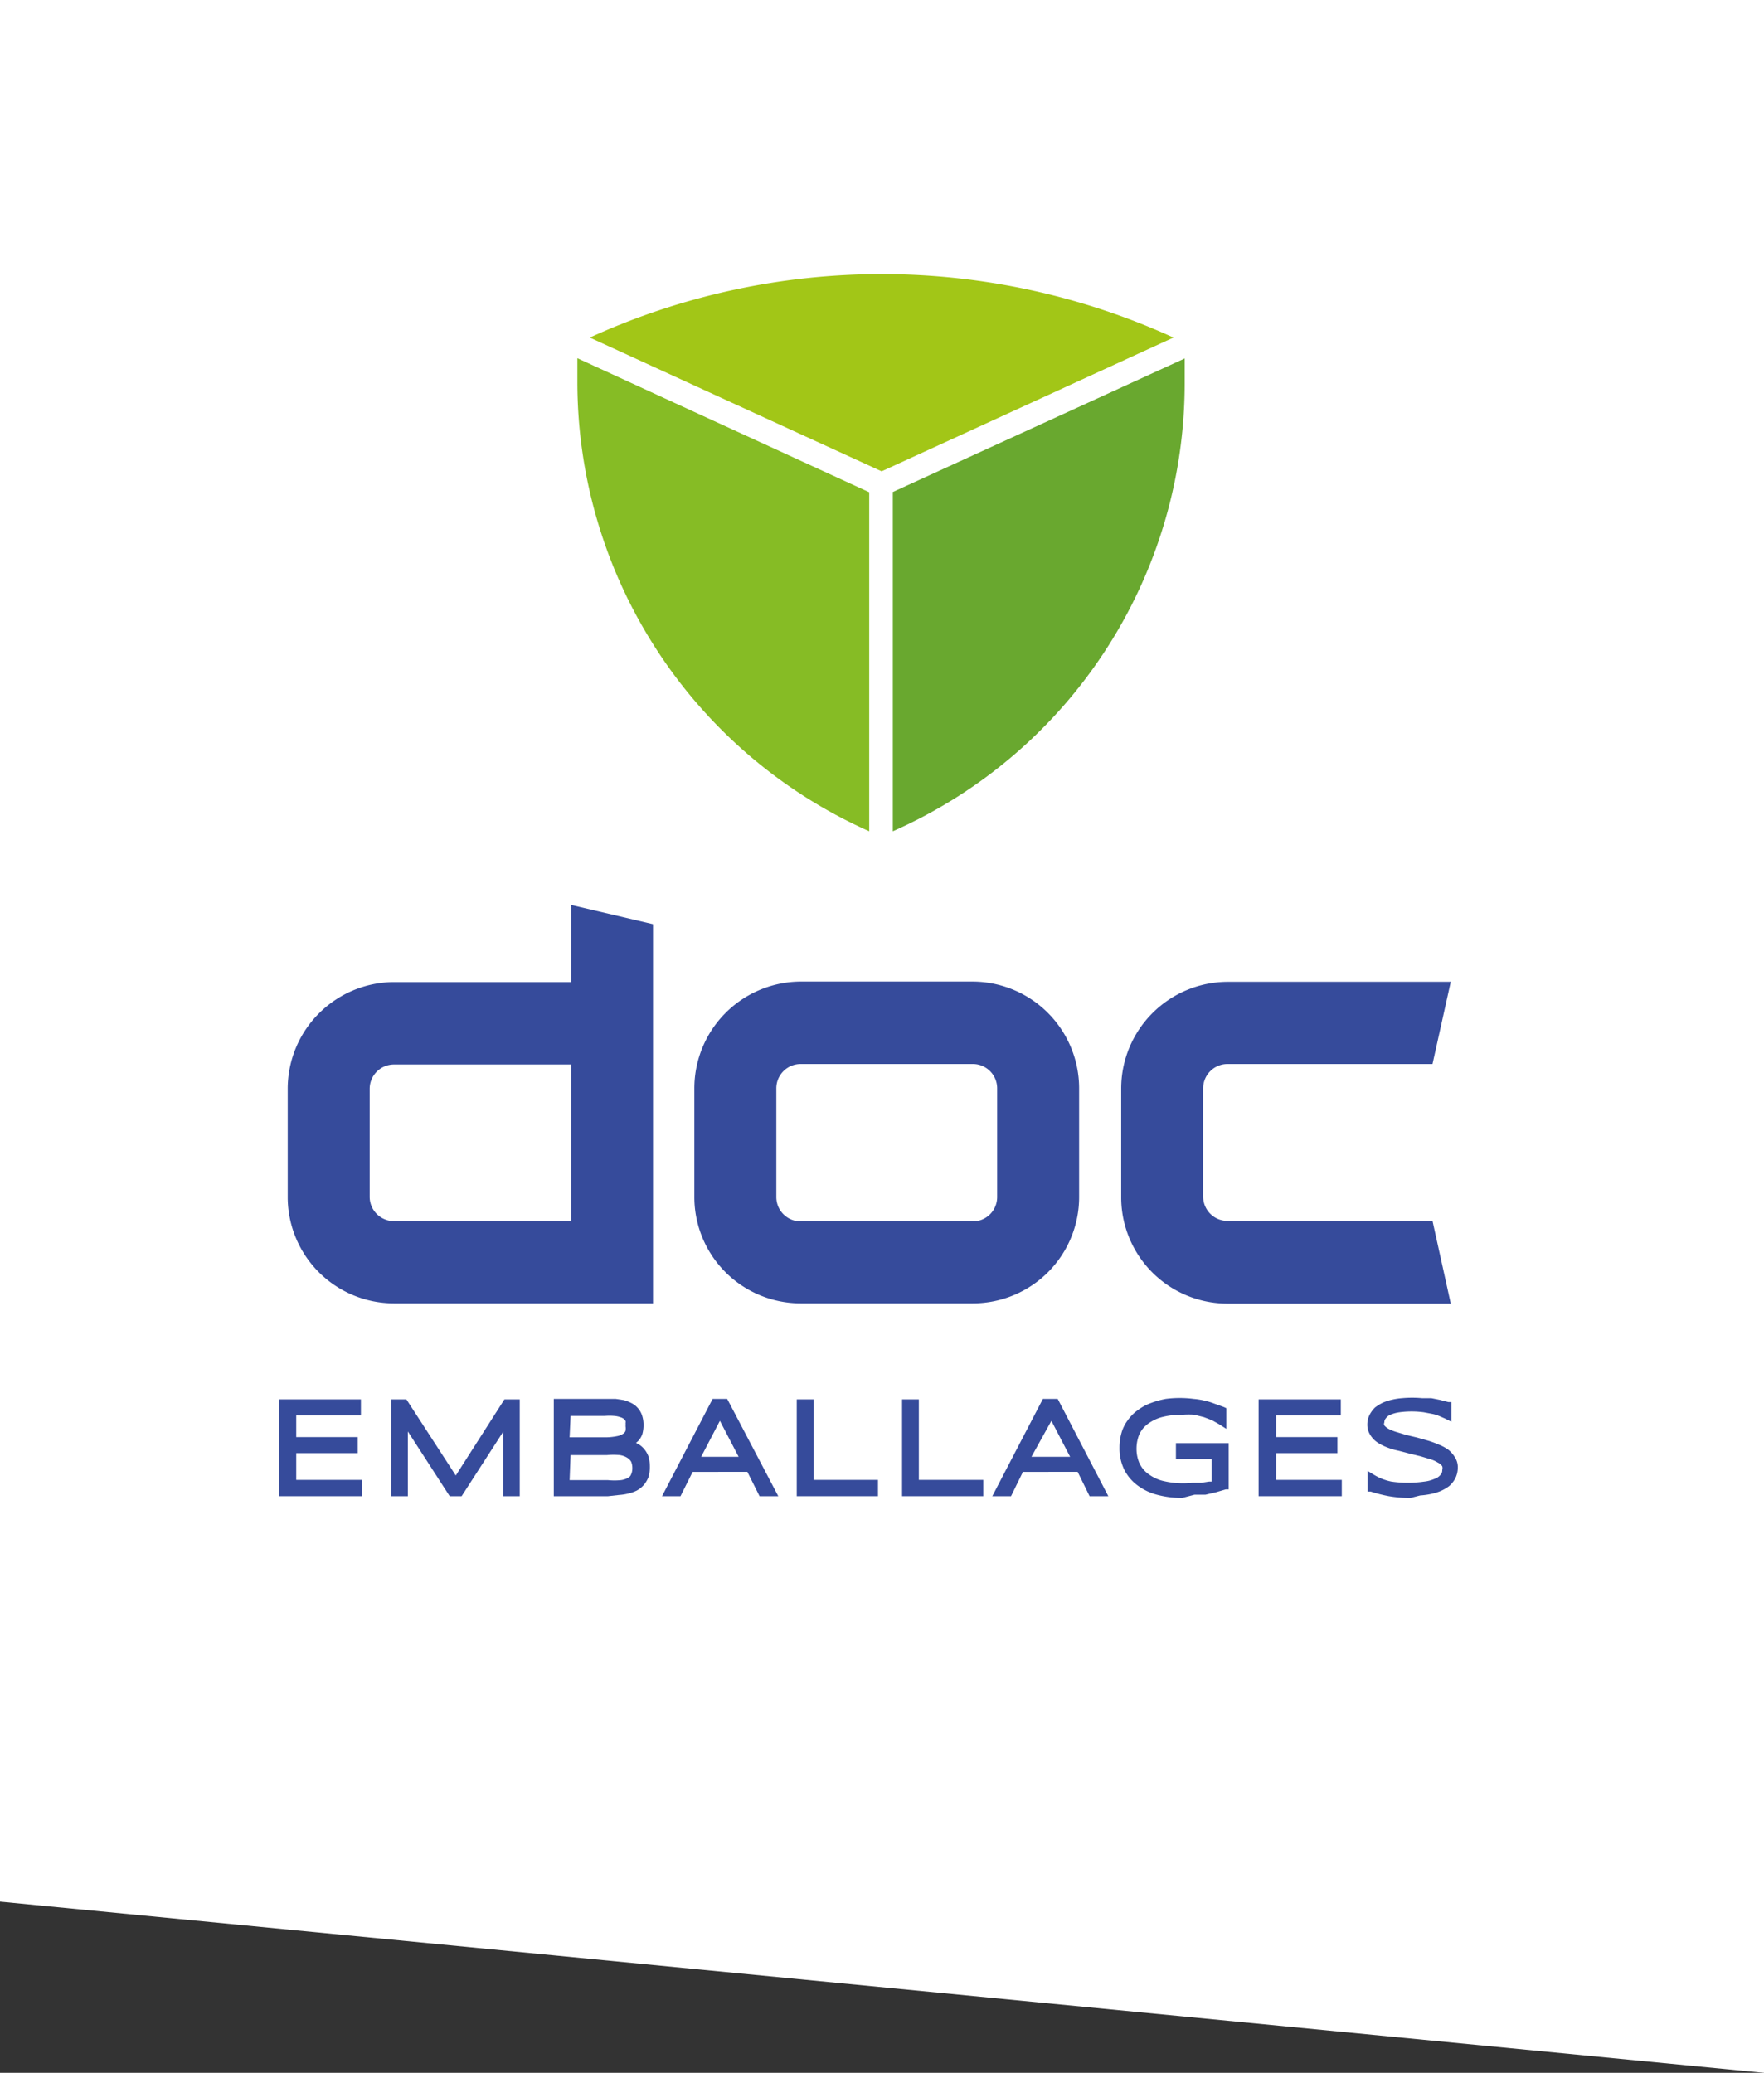
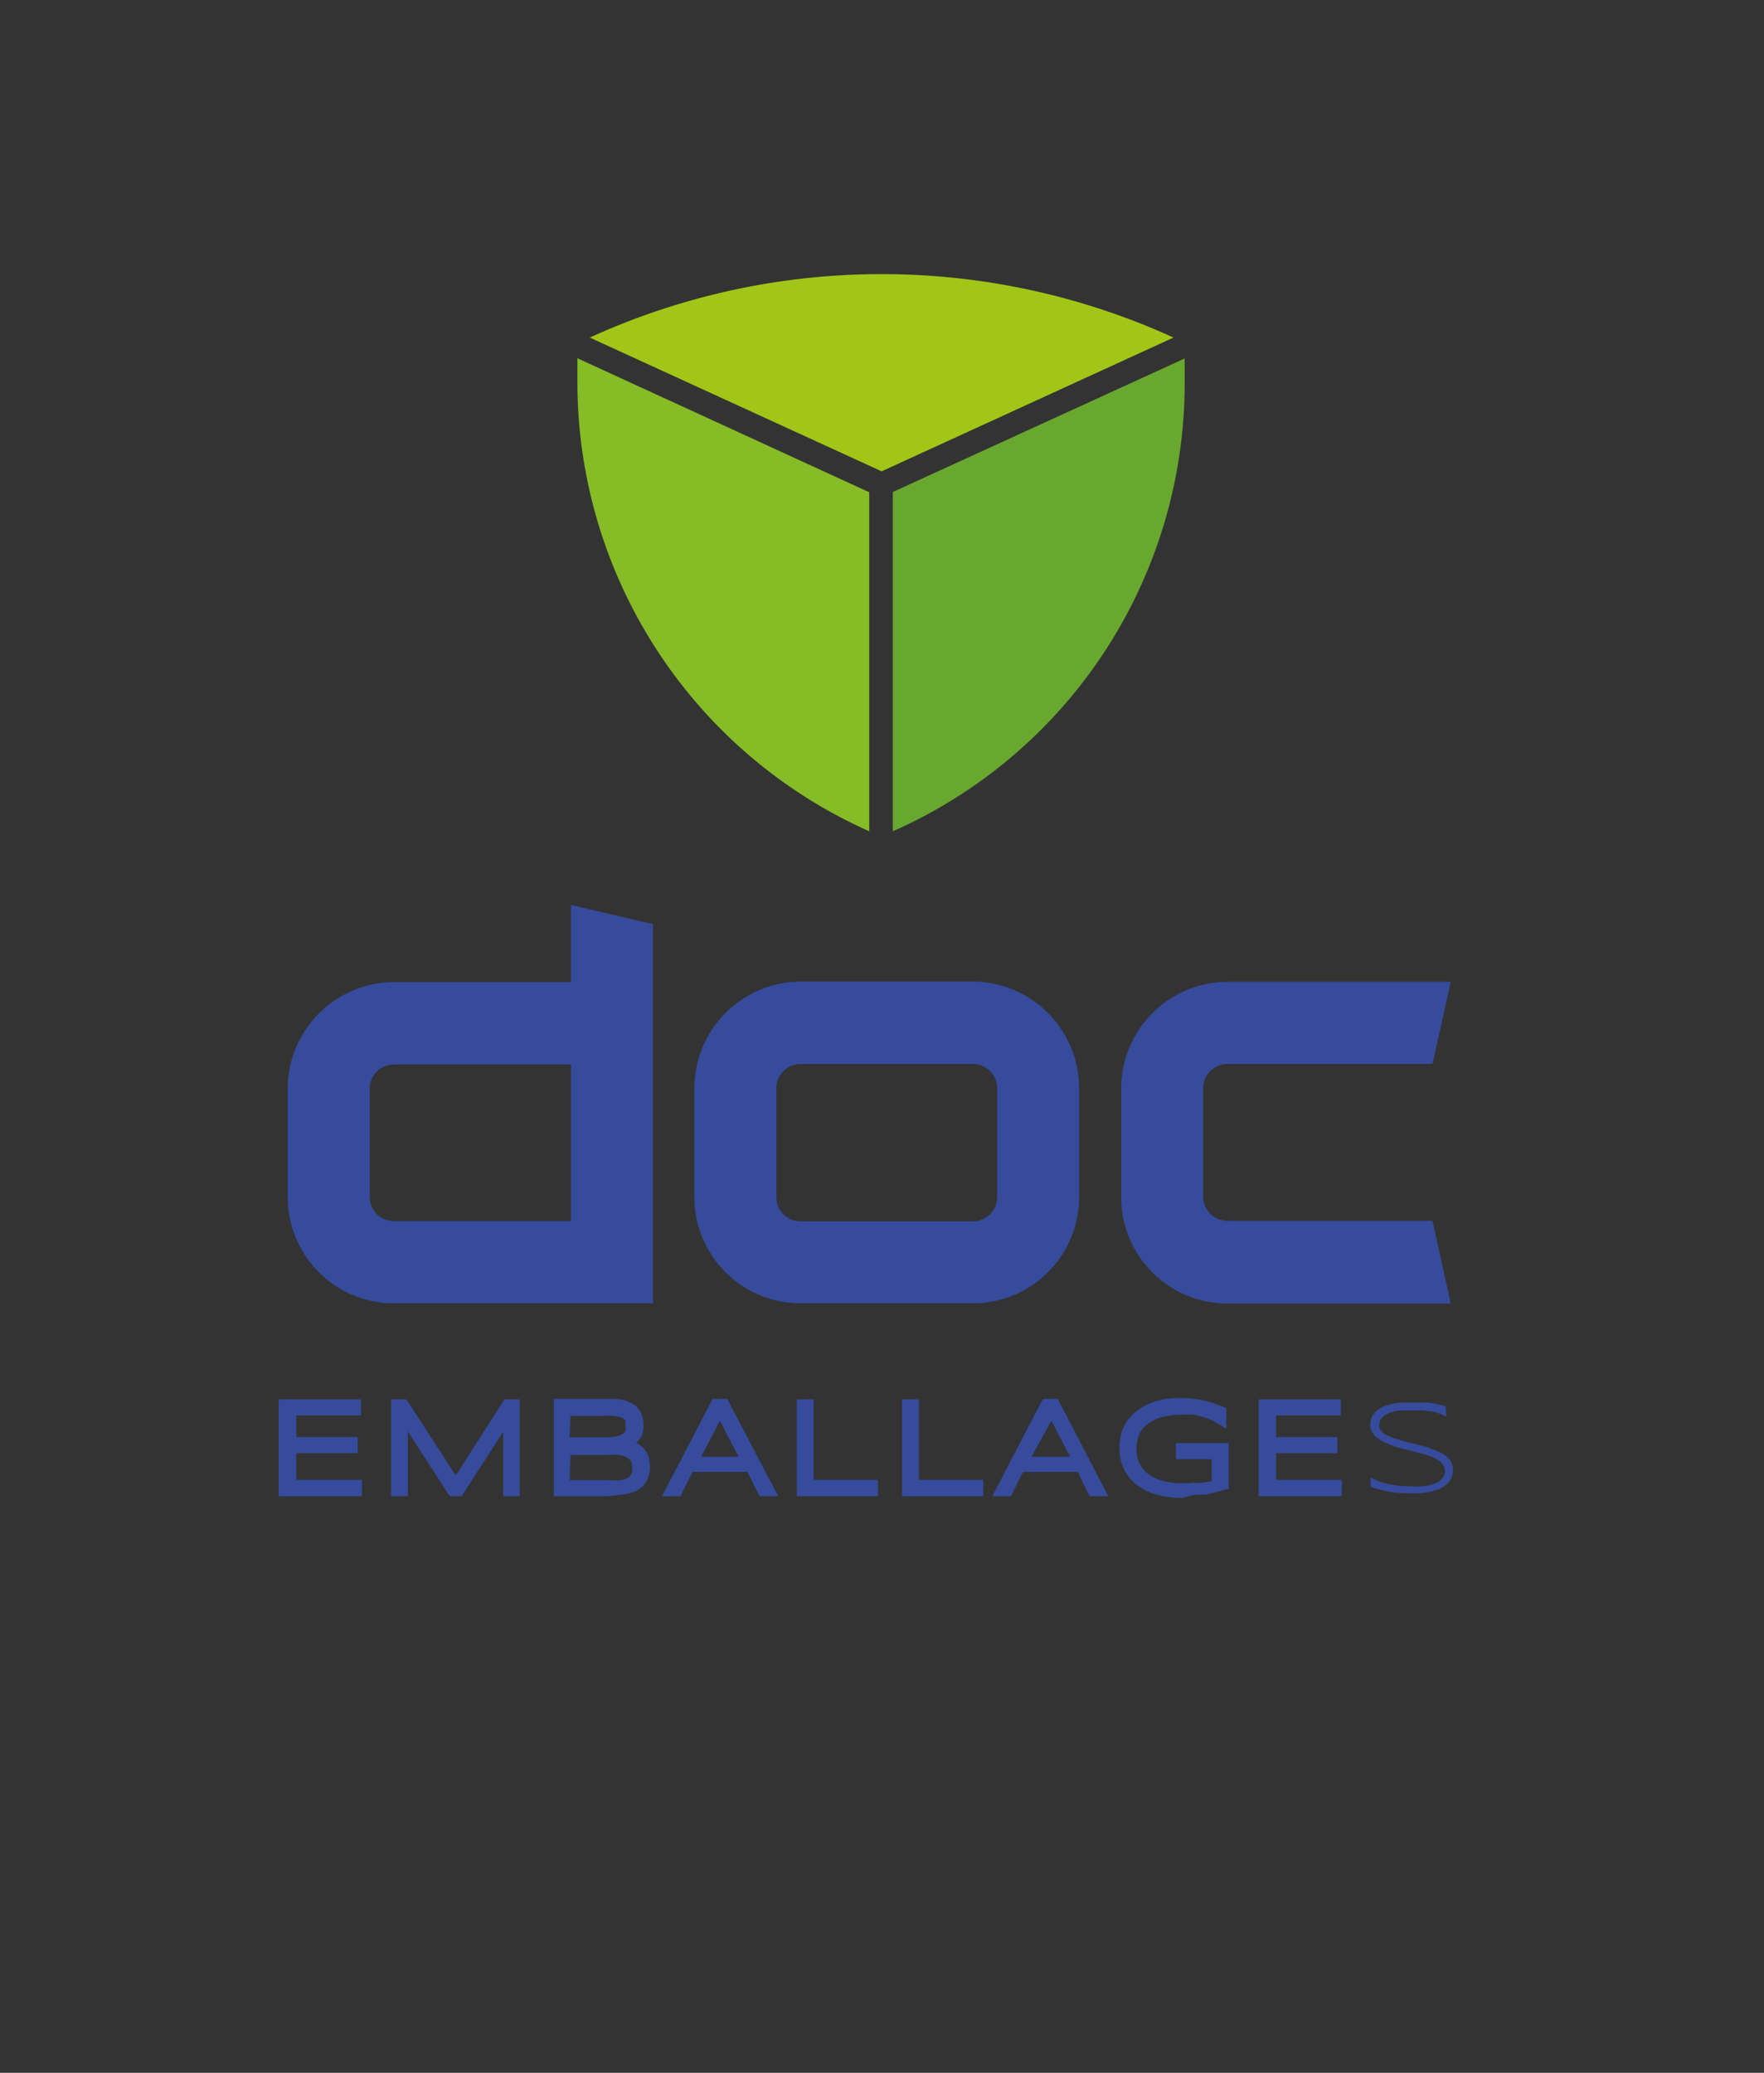
<svg xmlns="http://www.w3.org/2000/svg" viewBox="0 0 72.53 85.23">
  <rect x="0" y="0" width="72.53" height="85.23" fill="#333333" stroke="none" />
  <defs>
    <style>.cls-1{fill:#fff;}.cls-2{fill:#364b9b;}.cls-3{fill:#86bc25;}.cls-4{fill:#69a82f;}.cls-5{fill:#a2c617;}</style>
  </defs>
  <title>Fichier 10</title>
  <g id="Calque_2" data-name="Calque 2">
    <g id="Calque_1-2" data-name="Calque 1">
-       <polygon class="cls-1" points="72.53 85.23 0 78.19 0 0 72.53 0 72.53 85.23" />
      <path class="cls-2" d="M11.64,61.34V57.72h3V58H12v1.25h2.53v.3H12V61h2.7v.31Z" />
      <polygon class="cls-2" points="14.88 61.52 11.46 61.52 11.46 57.54 14.84 57.54 14.84 58.2 12.18 58.2 12.18 59.09 14.71 59.09 14.71 59.75 12.18 59.75 12.18 60.85 14.88 60.85 14.88 61.52" />
      <path class="cls-2" d="M20.87,61.34V58.26l-2,3.08h-.3l-2-3.1v3.1h-.33V57.72h.35L18.74,61l2.1-3.28h.35v3.62Z" />
      <polygon class="cls-2" points="21.37 61.52 20.69 61.52 20.69 58.87 18.98 61.52 18.49 61.52 16.77 58.86 16.77 61.52 16.08 61.52 16.08 57.54 16.71 57.54 18.74 60.67 20.74 57.54 21.37 57.54 21.37 61.52" />
      <path class="cls-2" d="M26.54,60.34a1.07,1.07,0,0,1-.05.37.76.76,0,0,1-.16.26.71.71,0,0,1-.23.19l-.31.11-.35,0-.4,0H23V57.72h2.36a1.57,1.57,0,0,1,.3.05.82.82,0,0,1,.26.1.6.6,0,0,1,.22.16.68.68,0,0,1,.14.25,1.16,1.16,0,0,1,.05.34,1,1,0,0,1,0,.31.67.67,0,0,1-.13.22.76.76,0,0,1-.23.15,2,2,0,0,1-.32.1,1.5,1.5,0,0,1,.45.09.81.81,0,0,1,.31.19.78.78,0,0,1,.17.28A1.07,1.07,0,0,1,26.54,60.34ZM26,58.64a.76.76,0,0,0,0-.15.44.44,0,0,0-.05-.15.57.57,0,0,0-.1-.13.67.67,0,0,0-.19-.1,1.67,1.67,0,0,0-.3-.07l-.43,0H23.28v1.26h1.61a2.79,2.79,0,0,0,.57-.05,1,1,0,0,0,.33-.14.55.55,0,0,0,.15-.2A1,1,0,0,0,26,58.64Zm.23,1.69a.78.78,0,0,0-.07-.35.6.6,0,0,0-.22-.23,1,1,0,0,0-.38-.14,3,3,0,0,0-.55,0h-1.7V61H25a3,3,0,0,0,.56,0,1.26,1.26,0,0,0,.36-.12.53.53,0,0,0,.2-.22A.81.81,0,0,0,26.2,60.33Z" />
      <path class="cls-2" d="M25,61.52H22.77v-4h2.55l.33.05a1.66,1.66,0,0,1,.31.12.86.86,0,0,1,.26.2.87.87,0,0,1,.18.31,1.25,1.25,0,0,1,.06.4,1.38,1.38,0,0,1-.05.37.79.79,0,0,1-.18.29l-.08.07a.88.88,0,0,1,.29.2,1,1,0,0,1,.22.35,1.44,1.44,0,0,1,.06.43,1.4,1.4,0,0,1-.06.43,1.13,1.13,0,0,1-.19.32,1.09,1.09,0,0,1-.29.23,1.7,1.7,0,0,1-.34.12,2.28,2.28,0,0,1-.39.06Zm-1.58-.66H25a2.66,2.66,0,0,0,.53,0,.81.81,0,0,0,.3-.1.24.24,0,0,0,.12-.14.58.58,0,0,0,.05-.25.68.68,0,0,0-.05-.27.49.49,0,0,0-.16-.16.8.8,0,0,0-.31-.11,2.68,2.68,0,0,0-.52,0H23.46Zm0-1.76h1.43a2.44,2.44,0,0,0,.53-.05.65.65,0,0,0,.26-.11.21.21,0,0,0,.08-.11.58.58,0,0,0,0-.19.62.62,0,0,0,0-.13.13.13,0,0,0,0-.08.21.21,0,0,0-.06-.08.4.4,0,0,0-.13-.07,1,1,0,0,0-.27-.06,2.36,2.36,0,0,0-.4,0H23.46Z" />
      <path class="cls-2" d="M31.33,61.34l-.5-1H28.37l-.5,1h-.36l1.9-3.62h.39l1.89,3.62ZM29.6,58l-1.07,2h2.14Z" />
      <path class="cls-2" d="M32,61.52h-.77l-.5-1H28.48l-.5,1h-.76l2.08-4h.6ZM28.83,59.9h1.54l-.77-1.48Z" />
      <path class="cls-2" d="M32.94,61.34V57.72h.33V61h2.65v.31Z" />
      <polygon class="cls-2" points="36.1 61.52 32.76 61.52 32.76 57.54 33.45 57.54 33.45 60.85 36.1 60.85 36.1 61.52" />
      <path class="cls-2" d="M37.27,61.34V57.72h.33V61h2.65v.31Z" />
      <polygon class="cls-2" points="40.43 61.52 37.09 61.52 37.09 57.54 37.78 57.54 37.78 60.85 40.43 60.85 40.43 61.52" />
      <path class="cls-2" d="M44.91,61.34l-.49-1H42l-.5,1H41.1L43,57.72h.39l1.89,3.62ZM43.19,58l-1.07,2h2.13Z" />
      <path class="cls-2" d="M45.57,61.52H44.8l-.49-1H42.06l-.49,1H40.8l2.08-4h.61ZM42.41,59.9H44l-.77-1.48Z" />
      <path class="cls-2" d="M48.61,57.65a3.33,3.33,0,0,1,.46,0,2.63,2.63,0,0,1,.42.07,2.38,2.38,0,0,1,.38.11l.38.14v.4l-.32-.18-.37-.14a2.58,2.58,0,0,0-.42-.11,3.64,3.64,0,0,0-.48,0,3.25,3.25,0,0,0-.93.11,1.87,1.87,0,0,0-.65.31,1.39,1.39,0,0,0-.39.51,1.69,1.69,0,0,0,0,1.3,1.31,1.31,0,0,0,.38.5,2,2,0,0,0,.65.33,3.16,3.16,0,0,0,.92.12l.41,0,.38,0,.33-.05a1.49,1.49,0,0,0,.25-.07v-1.1H48.53v-.3h1.81v1.59l-.4.12c-.13,0-.27.06-.41.09l-.44,0-.48,0a4.06,4.06,0,0,1-1-.11A2.53,2.53,0,0,1,46.9,61a1.68,1.68,0,0,1-.5-.59,1.78,1.78,0,0,1-.18-.83A2.08,2.08,0,0,1,46.3,59a1.73,1.73,0,0,1,.24-.47,2.16,2.16,0,0,1,.37-.37,2.54,2.54,0,0,1,.49-.26A3.92,3.92,0,0,1,48,57.7,4.26,4.26,0,0,1,48.61,57.65Z" />
      <path class="cls-2" d="M48.61,61.59a3.89,3.89,0,0,1-1-.12,2.3,2.3,0,0,1-.82-.38,1.85,1.85,0,0,1-.56-.65,2,2,0,0,1-.2-.91,2.2,2.2,0,0,1,.09-.64,1.61,1.61,0,0,1,.27-.52,1.73,1.73,0,0,1,.41-.4,2,2,0,0,1,.52-.28,3.62,3.62,0,0,1,.61-.17,4.44,4.44,0,0,1,1.15,0,2.89,2.89,0,0,1,.44.07,2.64,2.64,0,0,1,.4.12l.39.14.11.05v.85l-.28-.18-.3-.17-.34-.13-.4-.1a3.19,3.19,0,0,0-.45,0,3.28,3.28,0,0,0-.88.1,1.71,1.71,0,0,0-.59.29,1.1,1.1,0,0,0-.34.43,1.55,1.55,0,0,0-.11.59,1.47,1.47,0,0,0,.11.56,1.12,1.12,0,0,0,.34.44,1.72,1.72,0,0,0,.59.3,3.54,3.54,0,0,0,1.25.09l.37,0,.32-.05.11,0V60H48.35v-.66h2.17v1.9l-.12,0-.41.12-.43.1-.45,0Z" />
      <path class="cls-2" d="M51.93,61.34V57.72h3V58H52.29v1.25h2.52v.3H52.29V61H55v.31Z" />
      <polygon class="cls-2" points="55.17 61.52 51.75 61.52 51.75 57.54 55.13 57.54 55.13 58.2 52.47 58.2 52.47 59.09 54.99 59.09 54.99 59.75 52.47 59.75 52.47 60.85 55.17 60.85 55.17 61.52" />
      <path class="cls-2" d="M59.47,58.25l-.24-.11-.3-.1L58.54,58a3.64,3.64,0,0,0-.48,0,4.67,4.67,0,0,0-.57,0,1.77,1.77,0,0,0-.42.12.64.64,0,0,0-.27.2.43.43,0,0,0-.09.28.36.36,0,0,0,.09.24A.62.62,0,0,0,57,59a2.18,2.18,0,0,0,.34.14l.42.13.45.11.46.12.41.16a1.31,1.31,0,0,1,.35.19,1.09,1.09,0,0,1,.23.25.62.62,0,0,1,.08.33.8.8,0,0,1-.07.36.86.86,0,0,1-.21.26,1.49,1.49,0,0,1-.3.18,1.66,1.66,0,0,1-.38.11,2.7,2.7,0,0,1-.41.06l-.42,0a4.78,4.78,0,0,1-1.59-.26v-.4a2.43,2.43,0,0,0,.76.29,3.86,3.86,0,0,0,.84.08,5.22,5.22,0,0,0,.58,0A2.24,2.24,0,0,0,59,61a.68.68,0,0,0,.3-.21.5.5,0,0,0,.11-.32.39.39,0,0,0-.09-.26.65.65,0,0,0-.23-.2,1.52,1.52,0,0,0-.34-.15,2.58,2.58,0,0,0-.42-.12l-.45-.12-.45-.11L57,59.34a2.17,2.17,0,0,1-.34-.19.78.78,0,0,1-.23-.25.57.57,0,0,1-.09-.32.74.74,0,0,1,.26-.57,1.1,1.1,0,0,1,.28-.17,1.79,1.79,0,0,1,.35-.11,2.16,2.16,0,0,1,.38-.06l.39,0,.4,0,.36,0,.34.07.34.08Z" />
-       <path class="cls-2" d="M58,61.59a4.94,4.94,0,0,1-.89-.07,5.88,5.88,0,0,1-.75-.19l-.13,0v-.85l.28.17a2.21,2.21,0,0,0,.7.27,4.73,4.73,0,0,0,1.35,0A1.43,1.43,0,0,0,59,60.8a.5.5,0,0,0,.23-.16.27.27,0,0,0,.07-.2.25.25,0,0,0,0-.15.45.45,0,0,0-.18-.15,1.26,1.26,0,0,0-.31-.14l-.4-.12-.45-.11-.46-.12A2.72,2.72,0,0,1,57,59.5a1.91,1.91,0,0,1-.38-.2,1,1,0,0,1-.28-.3.76.76,0,0,1-.12-.42.87.87,0,0,1,.09-.4,1.19,1.19,0,0,1,.23-.31,1.81,1.81,0,0,1,.33-.2,2.11,2.11,0,0,1,.38-.12,2.57,2.57,0,0,1,.4-.06,4.49,4.49,0,0,1,.82,0l.38,0,.35.07.35.09.13,0v.81l-.26-.13-.23-.1a1.54,1.54,0,0,0-.28-.09l-.37-.07a3.72,3.72,0,0,0-1,0,1.51,1.51,0,0,0-.37.1.42.42,0,0,0-.19.15.24.24,0,0,0-.06.17.13.13,0,0,0,0,.12.61.61,0,0,0,.17.14,1.93,1.93,0,0,0,.32.13l.4.12.46.11.46.13a4.29,4.29,0,0,1,.43.16,1.79,1.79,0,0,1,.39.21,1.14,1.14,0,0,1,.27.31.74.74,0,0,1,.12.42,1,1,0,0,1-.1.44,1.11,1.11,0,0,1-.25.32,1.79,1.79,0,0,1-.36.21,2.34,2.34,0,0,1-.4.12,3.11,3.11,0,0,1-.44.06Z" />
      <path class="cls-3" d="M35.74,34.18h0a20.22,20.22,0,0,1-12-18.45v-1l12,5.51Z" />
      <path class="cls-4" d="M36.71,34.18h0V20.23l12-5.49,0,1A20.14,20.14,0,0,1,36.71,34.18Z" />
      <path class="cls-5" d="M36.25,19.38l-12-5.5h0a28.9,28.9,0,0,1,24,0Z" />
      <path class="cls-2" d="M40,40.36H32.92a4.39,4.39,0,0,0-4.37,4.39v4.47a4.37,4.37,0,0,0,4.37,4.37H40a4.37,4.37,0,0,0,4.37-4.37V44.75A4.39,4.39,0,0,0,40,40.36Zm1,8.86a1,1,0,0,1-1,1H32.92a1,1,0,0,1-1-1V44.75a1,1,0,0,1,1-1H40a1,1,0,0,1,1,1Z" />
-       <path class="cls-2" d="M23.48,37.21v3.17H16.2a4.39,4.39,0,0,0-4.37,4.39v4.45a4.37,4.37,0,0,0,4.37,4.37H26.85V38Zm0,13H16.2a1,1,0,0,1-1-1V44.77a1,1,0,0,1,1-1h7.28Z" />
+       <path class="cls-2" d="M23.48,37.21v3.17H16.2a4.39,4.39,0,0,0-4.37,4.39v4.45a4.37,4.37,0,0,0,4.37,4.37H26.85V38Zm0,13H16.2a1,1,0,0,1-1-1V44.77a1,1,0,0,1,1-1h7.28" />
      <path class="cls-2" d="M58.9,50.2H50.47a1,1,0,0,1-1-1V44.75a1,1,0,0,1,1-1H58.9l.75-3.38H50.47a4.39,4.39,0,0,0-4.37,4.39v4.47a4.37,4.37,0,0,0,4.37,4.37h9.18Z" />
    </g>
  </g>
</svg>